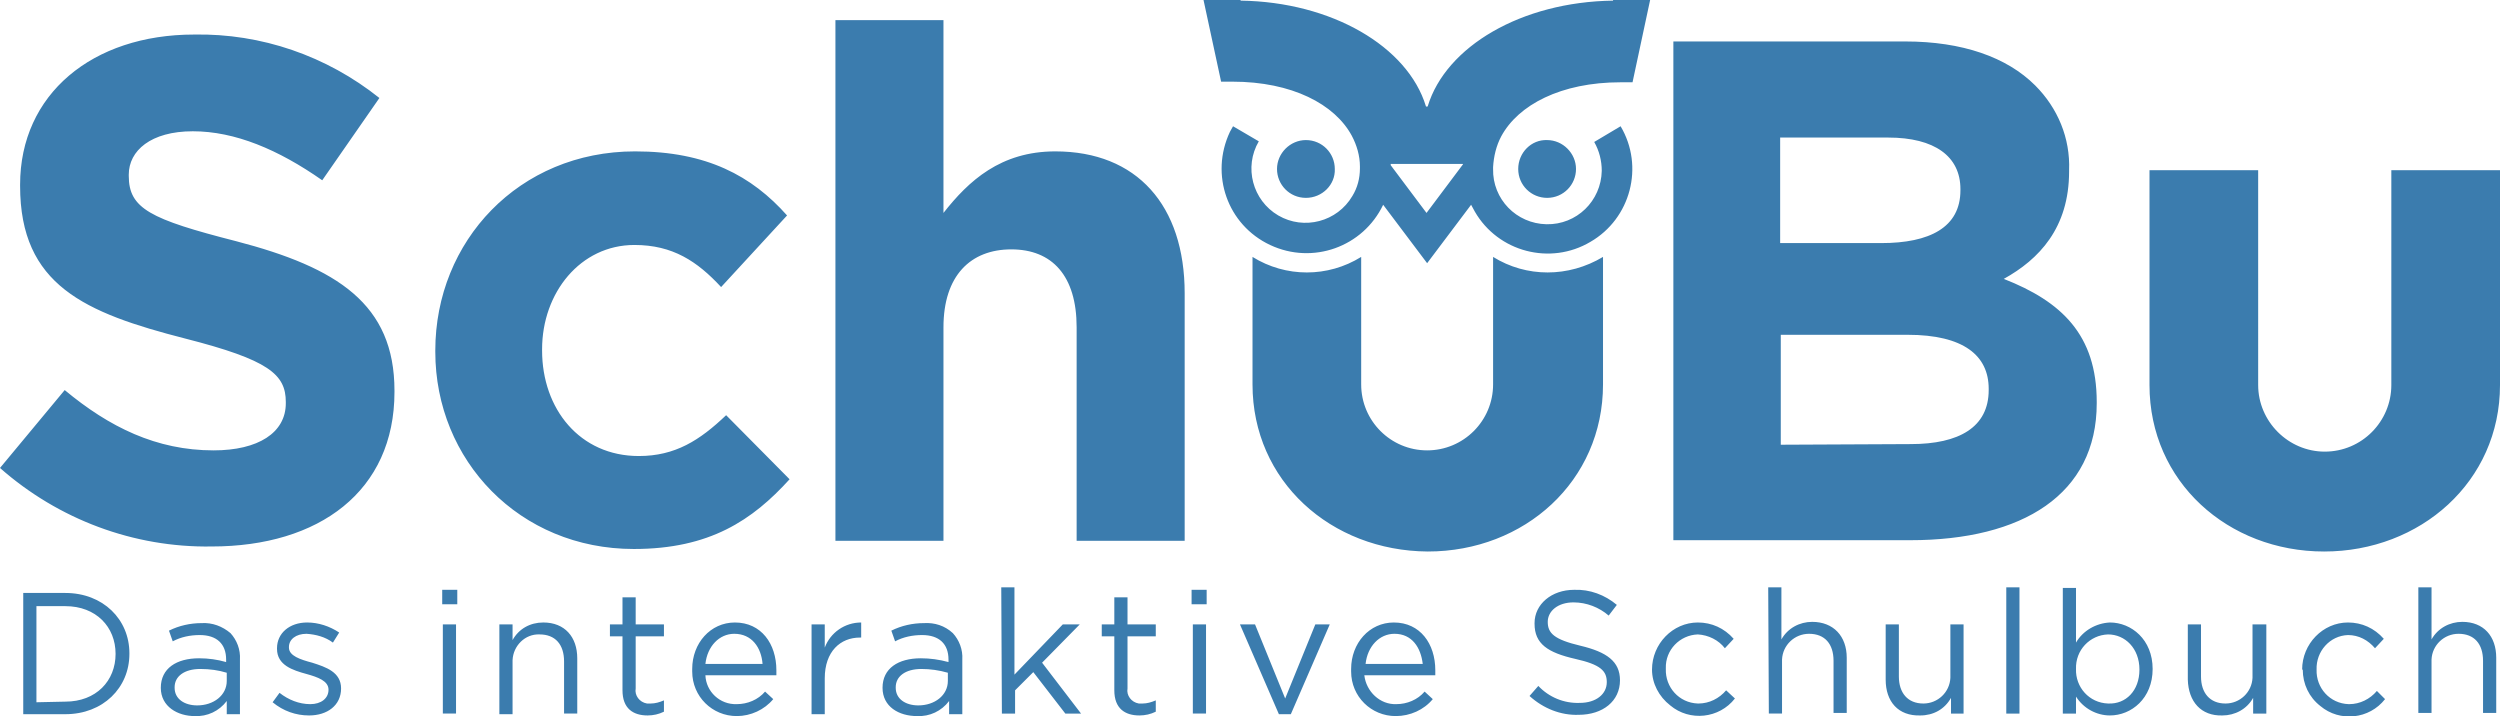
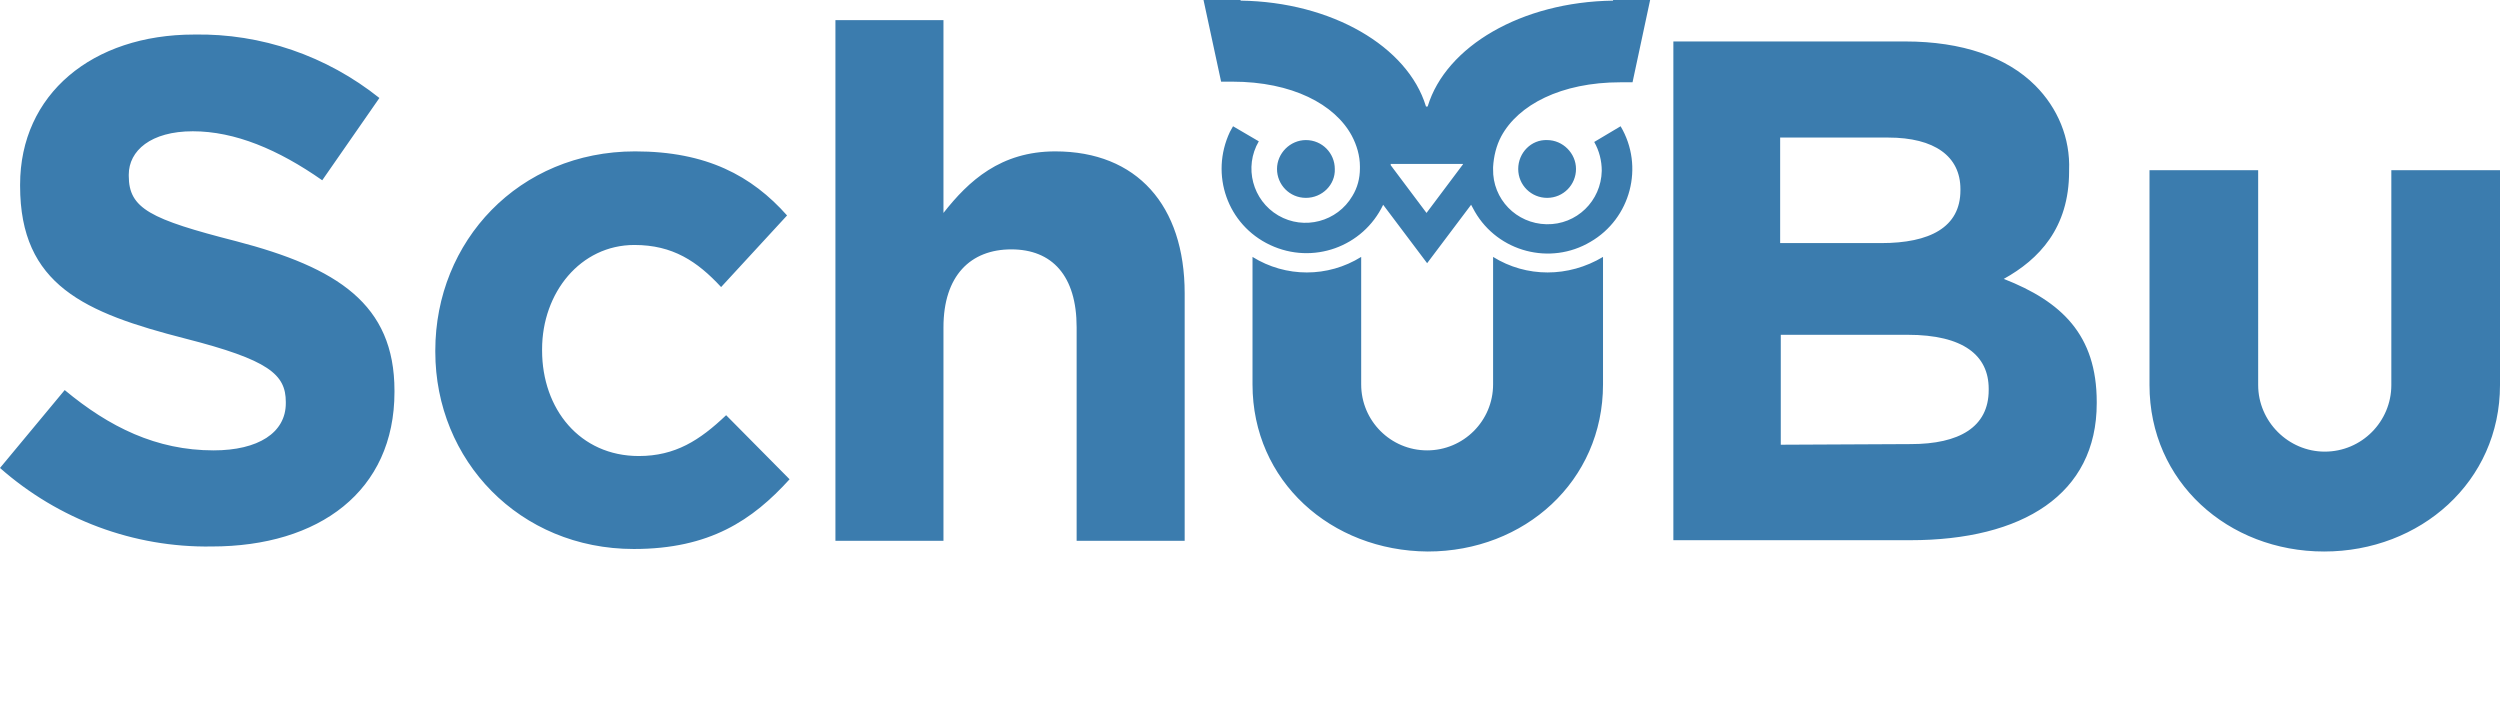
<svg xmlns="http://www.w3.org/2000/svg" version="1.1" x="0px" y="0px" width="398px" height="114px" viewBox="0 0 398 114" style="enable-background:new 0 0 398 114;" xml:space="preserve">
  <style type="text/css">.st0{fill:#3B7CAE;}</style>
-   <path class="st0" d="M3.7,94.4h6.7c6,0,10.2,4.2,10.2,9.6v0.1c0,5.4-4.2,9.6-10.2,9.6H3.7V94.4z M10.4,111.7c4.9,0,8-3.3,8-7.6l0,0  c0-4.3-3.1-7.6-8-7.6H5.8v15.3L10.4,111.7z M25.6,109.5L25.6,109.5c0-3.1,2.5-4.7,6.1-4.7c1.5,0,2.9,0.2,4.3,0.6V105  c0-2.5-1.5-3.9-4.2-3.9c-1.5,0-3,0.3-4.3,1l-0.6-1.7c1.6-0.8,3.4-1.2,5.2-1.2c1.7-0.1,3.3,0.5,4.6,1.6c1,1.1,1.6,2.6,1.5,4.2v8.7  h-2.1v-2.1c-1.2,1.6-3.1,2.5-5.1,2.4C28.3,114,25.6,112.5,25.6,109.5z M36.1,108.4v-1.3c-1.3-0.4-2.7-0.6-4.2-0.6  c-2.6,0-4.1,1.2-4.1,2.9v0.1c0,1.8,1.6,2.8,3.6,2.8C34,112.3,36.1,110.7,36.1,108.4L36.1,108.4z M43.4,111.8l1.1-1.5  c1.4,1.1,3.1,1.8,4.9,1.8c1.7,0,2.9-0.9,2.9-2.3l0,0c0-1.4-1.7-2-3.5-2.5c-2.2-0.6-4.7-1.4-4.7-4v-0.1c0-2.4,2-4.1,4.8-4.1  c1.8,0,3.6,0.6,5.1,1.6l-1,1.6c-1.2-0.9-2.7-1.3-4.2-1.4c-1.7,0-2.8,0.9-2.8,2.1v0.1c0,1.3,1.8,1.9,3.7,2.4c2.2,0.7,4.6,1.5,4.6,4.1  l0,0c0,2.7-2.2,4.3-5.1,4.3C47.1,113.9,45.1,113.2,43.4,111.8L43.4,111.8z M70.4,93.9h2.4v2.3h-2.4L70.4,93.9z M70.5,99.4h2.1v14.2  h-2.1L70.5,99.4z M79.5,99.4h2.1v2.5c1-1.8,2.8-2.8,4.9-2.8c3.4,0,5.4,2.3,5.4,5.7v8.8h-2.1v-8.3c0-2.7-1.4-4.3-3.9-4.3  c-2.3-0.1-4.2,1.8-4.3,4.1c0,0.1,0,0.3,0,0.4v8.2h-2.1L79.5,99.4z M99.1,109.9v-8.6h-2v-1.9h2v-4.3h2.1v4.3h4.5v1.9h-4.5v8.3  c-0.2,1.1,0.6,2.2,1.8,2.4c0.2,0,0.4,0,0.6,0c0.7,0,1.4-0.2,2.1-0.5v1.8c-0.8,0.4-1.7,0.6-2.6,0.6  C100.8,113.9,99.1,112.8,99.1,109.9L99.1,109.9z M117.3,112.1c1.7,0,3.4-0.7,4.5-2l1.3,1.2c-1.4,1.7-3.6,2.7-5.8,2.7  c-3.9,0-7.1-3.1-7.1-7.1c0-0.1,0-0.3,0-0.4c0-4.1,2.9-7.4,6.8-7.4c4.2,0,6.6,3.4,6.6,7.6c0,0.2,0,0.4,0,0.8h-11.3  C112.4,110.1,114.6,112.2,117.3,112.1L117.3,112.1z M121.4,105.7c-0.2-2.6-1.7-4.8-4.5-4.8c-2.4,0-4.3,2-4.6,4.8H121.4z M129.2,99.4  h2.1v3.7c0.9-2.4,3.2-4,5.8-4v2.4h-0.2c-3.1,0-5.6,2.2-5.6,6.5v5.7h-2.1V99.4z M140.5,109.5L140.5,109.5c0-3.1,2.5-4.7,6.1-4.7  c1.5,0,2.9,0.2,4.4,0.6V105c0-2.5-1.5-3.9-4.2-3.9c-1.5,0-3,0.3-4.3,1l-0.6-1.7c1.6-0.8,3.4-1.2,5.2-1.2c1.7-0.1,3.3,0.4,4.6,1.6  c1,1.1,1.6,2.6,1.5,4.2v8.7h-2.1v-2.1c-1.2,1.6-3.1,2.5-5.1,2.4C143.1,114,140.5,112.5,140.5,109.5z M150.9,108.4v-1.3  c-1.4-0.4-2.8-0.6-4.2-0.6c-2.6,0-4.1,1.2-4.1,2.9v0.1c0,1.8,1.6,2.8,3.6,2.8C148.8,112.3,150.9,110.7,150.9,108.4L150.9,108.4z   M159.4,93.5h2.1v13.9l7.7-8h2.7l-6,6.1l6.2,8.1h-2.5l-5.1-6.6l-2.9,2.9v3.7h-2.1L159.4,93.5z M177.4,109.9v-8.6h-2v-1.9h2v-4.3h2.1  v4.3h4.5v1.9h-4.5v8.3c-0.2,1.1,0.6,2.2,1.8,2.4c0.2,0,0.4,0,0.6,0c0.7,0,1.4-0.2,2.1-0.5v1.8c-0.8,0.4-1.7,0.6-2.6,0.6  C179.1,113.9,177.4,112.8,177.4,109.9L177.4,109.9z M189.7,93.9h2.4v2.3h-2.4V93.9z M189.9,99.4h2.1v14.2h-2.1V99.4z M197.4,99.4  h2.4l4.8,11.8l4.8-11.8h2.3l-6.2,14.3h-1.9L197.4,99.4z M222.3,112.1c1.7,0,3.4-0.7,4.5-2l1.3,1.2c-1.4,1.7-3.6,2.7-5.9,2.7  c-3.9,0-7.1-3.1-7.1-7.1c0-0.1,0-0.3,0-0.4c0-4.1,2.9-7.4,6.8-7.4c4.2,0,6.6,3.4,6.6,7.6c0,0.2,0,0.4,0,0.8h-11.3  C217.5,110.1,219.7,112.2,222.3,112.1L222.3,112.1z M226.5,105.7c-0.3-2.6-1.7-4.8-4.5-4.8c-2.4,0-4.3,2-4.6,4.8H226.5z   M243.5,110.8l1.4-1.6c1.7,1.8,4.1,2.8,6.6,2.7c2.6,0,4.3-1.4,4.3-3.3l0,0c0-1.8-1-2.8-5-3.7c-4.4-1-6.5-2.4-6.5-5.6v-0.1  c0-3,2.7-5.3,6.3-5.3c2.5-0.1,4.9,0.8,6.8,2.4l-1.3,1.7c-1.5-1.3-3.5-2.1-5.6-2.1c-2.5,0-4.1,1.4-4.1,3.1l0,0c0,1.8,1,2.8,5.2,3.8  s6.3,2.5,6.3,5.5l0,0c0,3.3-2.7,5.5-6.6,5.5C248.5,113.9,245.7,112.8,243.5,110.8L243.5,110.8z M263,106.6L263,106.6  c0-4.1,3.3-7.5,7.3-7.5c2.2,0,4.2,0.9,5.7,2.6l-1.4,1.5c-1-1.3-2.6-2.1-4.3-2.2c-2.9,0.1-5.2,2.5-5.1,5.4c0,0,0,0.1,0,0.1l0,0  c-0.1,2.9,2.1,5.4,5.1,5.5c0,0,0.1,0,0.1,0c1.7,0,3.3-0.8,4.4-2.1l1.4,1.3c-2.5,3.2-7.2,3.7-10.3,1.1  C264.1,110.9,263,108.8,263,106.6L263,106.6z M281.5,93.5h2.1v8.3c1-1.8,2.9-2.8,4.9-2.8c3.4,0,5.5,2.3,5.5,5.7v8.8h-2.1v-8.3  c0-2.7-1.4-4.3-3.9-4.3c-2.3,0-4.2,1.8-4.3,4.1c0,0.1,0,0.2,0,0.4v8.2h-2.1L281.5,93.5z M300.2,108.2v-8.8h2.1v8.3  c0,2.6,1.4,4.3,3.9,4.3c2.3,0,4.2-1.8,4.3-4.1c0-0.1,0-0.2,0-0.3v-8.2h2.1v14.2h-2v-2.5c-1,1.8-2.8,2.8-4.9,2.8  C302.2,114,300.2,111.7,300.2,108.2L300.2,108.2z M319.4,93.5h2.1v20.1h-2.1V93.5z M330.5,110.9v2.7h-2.1V93.6h2.1v8.7  c1.1-1.9,3.2-3.1,5.4-3.2c3.4,0,6.8,2.7,6.8,7.4l0,0c0,4.7-3.4,7.4-6.8,7.4C333.8,113.9,331.7,112.8,330.5,110.9L330.5,110.9z   M340.6,106.6L340.6,106.6c0-3.4-2.3-5.6-5-5.6c-2.9,0.1-5.2,2.5-5.1,5.5c0,0,0,0,0,0l0,0c-0.1,2.9,2.1,5.4,5.1,5.5c0,0,0.1,0,0.1,0  C338.4,112.1,340.6,110,340.6,106.6L340.6,106.6z M348.3,108.2v-8.8h2.1v8.3c0,2.6,1.4,4.3,3.9,4.3c2.3,0,4.2-1.8,4.3-4.1  c0-0.1,0-0.2,0-0.3v-8.2h2.2v14.2h-2.1v-2.5c-1,1.8-2.9,2.8-4.9,2.8C350.4,114,348.4,111.7,348.3,108.2L348.3,108.2z M366.5,106.6  L366.5,106.6c0-4.1,3.3-7.5,7.3-7.5c2.2,0,4.2,0.9,5.7,2.6l-1.4,1.5c-1.1-1.3-2.6-2.1-4.3-2.1c-2.9,0.1-5.1,2.6-5,5.5c0,0,0,0,0,0  l0,0c-0.1,2.9,2.1,5.4,5.1,5.5c0,0,0.1,0,0.1,0c1.7,0,3.3-0.8,4.4-2.1l1.3,1.3c-2.5,3.2-7.2,3.7-10.3,1.1c-1.8-1.4-2.8-3.5-2.8-5.8  L366.5,106.6z M385,93.5h2.1v8.3c1-1.8,2.9-2.8,4.9-2.8c3.4,0,5.4,2.3,5.4,5.7v8.8h-2.1v-8.3c0-2.7-1.4-4.3-3.9-4.3  c-2.3,0-4.2,1.8-4.3,4.1c0,0.1,0,0.2,0,0.3v8.2H385V93.5z" />
  <path class="st0" d="M207.9,31.5c-2.6,0-4.6-2.1-4.6-4.6s2.1-4.6,4.6-4.6c2.6,0,4.6,2.1,4.6,4.6c0,0,0,0,0,0  C212.6,29.4,210.5,31.5,207.9,31.5C207.9,31.5,207.9,31.5,207.9,31.5z M241.7,26.9c0,2.6,2.1,4.6,4.6,4.6c2.6,0,4.6-2.1,4.6-4.6  s-2.1-4.6-4.6-4.6l0,0C243.8,22.2,241.7,24.3,241.7,26.9L241.7,26.9z M258,20.1c3.8,6.4,1.6,14.7-4.8,18.4  c-6.4,3.8-14.7,1.6-18.4-4.8c-0.2-0.4-0.4-0.7-0.6-1.1l-7,9.3l0,0l-7-9.3c-3.2,6.7-11.2,9.6-18,6.4s-9.6-11.2-6.4-18  c0.2-0.3,0.3-0.6,0.5-0.9l4.1,2.4c-2.4,4.1-1,9.4,3.1,11.8c4.1,2.4,9.4,1,11.8-3.1c0.8-1.3,1.2-2.8,1.2-4.4c0-0.1,0-0.2,0-0.3l0,0  c0-1.7-0.5-3.4-1.3-4.9l0,0c-2.7-5-9.5-8.6-19-8.6h-1.8L191.6,0h5.9v0.1C212,0.3,224.1,7.4,227,16.9c0,0.1,0.3,0.1,0.3,0  c2.9-9.5,14.9-16.6,29.5-16.8V0h5.9l-2.8,13.1H258c-9.5,0-16.3,3.6-19,8.6l0,0c-0.8,1.5-1.2,3.2-1.3,4.9l0,0c0,0.1,0,0.2,0,0.3  c-0.1,4.8,3.7,8.7,8.5,8.8c4.8,0.1,8.7-3.7,8.8-8.5c0-1.6-0.4-3.2-1.2-4.6L258,20.1z M232.9,26.1h-11.5c0,0.1,0,0.1,0,0.2l5.7,7.6  l5.7-7.6C232.9,26.2,232.9,26.2,232.9,26.1L232.9,26.1z M237.7,40.9v20.3c0,5.8-4.7,10.5-10.5,10.5c-5.8,0-10.5-4.7-10.5-10.5  c0,0,0,0,0,0V40.9c-5.3,3.3-12,3.3-17.3,0v20.3c0,15.4,12.5,26.5,27.9,26.6l0,0c15.4,0,27.9-11.2,27.9-26.6V40.9  C249.7,44.2,243,44.2,237.7,40.9L237.7,40.9z M0,74.5l10.3-12.4c7.1,5.9,14.6,9.6,23.7,9.6c7.1,0,11.5-2.8,11.5-7.5V64  c0-4.4-2.7-6.7-16-10.1c-16-4.1-26.3-8.5-26.3-24.3v-0.2C3.2,15,14.7,5.5,30.9,5.5C41.6,5.3,52,8.9,60.4,15.6l-9.1,13.1  c-7-4.9-13.9-7.8-20.6-7.8s-10.2,3.1-10.2,6.9V28c0,5.2,3.4,6.9,17.1,10.4c16.1,4.2,25.2,10,25.2,23.8v0.2c0,15.8-12,24.6-29.1,24.6  C21.3,87.2,9.3,82.7,0,74.5z M69.3,56v-0.2c0-17.4,13.3-31.7,31.8-31.7c11.4,0,18.6,3.9,24.2,10.2l-10.5,11.4  c-3.8-4.1-7.7-6.7-13.8-6.7c-8.6,0-14.7,7.6-14.7,16.6v0.2c0,9.3,6,16.8,15.4,16.8c5.8,0,9.7-2.5,13.9-6.5l10.1,10.2  c-5.9,6.5-12.7,11.1-24.8,11.1C82.7,87.4,69.3,73.3,69.3,56z M133,3.2h17.2v30.7c4-5.1,9.1-9.8,17.8-9.8c13,0,20.6,8.6,20.6,22.6  v39.4h-17.2v-34c0-8.2-3.9-12.4-10.4-12.4s-10.8,4.2-10.8,12.4v34H133V3.2z M266.5,6.6h36.8c9.1,0,16.2,2.5,20.7,7  c3.6,3.6,5.6,8.4,5.4,13.5v0.2c0,9-4.8,14-10.4,17.1c9.2,3.6,14.8,8.9,14.8,19.6v0.2c0,14.5-11.8,21.8-29.7,21.8h-37.7V6.6z   M299.5,38.7c7.7,0,12.6-2.5,12.6-8.4v-0.2c0-5.2-4.1-8.2-11.5-8.2h-17.2v16.8H299.5z M304.2,70.7c7.7,0,12.4-2.7,12.4-8.6v-0.2  c0-5.3-4-8.6-12.9-8.6h-20.2v17.5L304.2,70.7z M380.7,27.1v34.2c0,5.8-4.7,10.6-10.6,10.6c0,0,0,0,0,0l0,0  c-5.8,0-10.6-4.8-10.6-10.6V27.1h-17.3v34.2c0,15.4,12.5,26.5,27.8,26.5S398,76.7,398,61.3V27.1L380.7,27.1z" />
</svg>